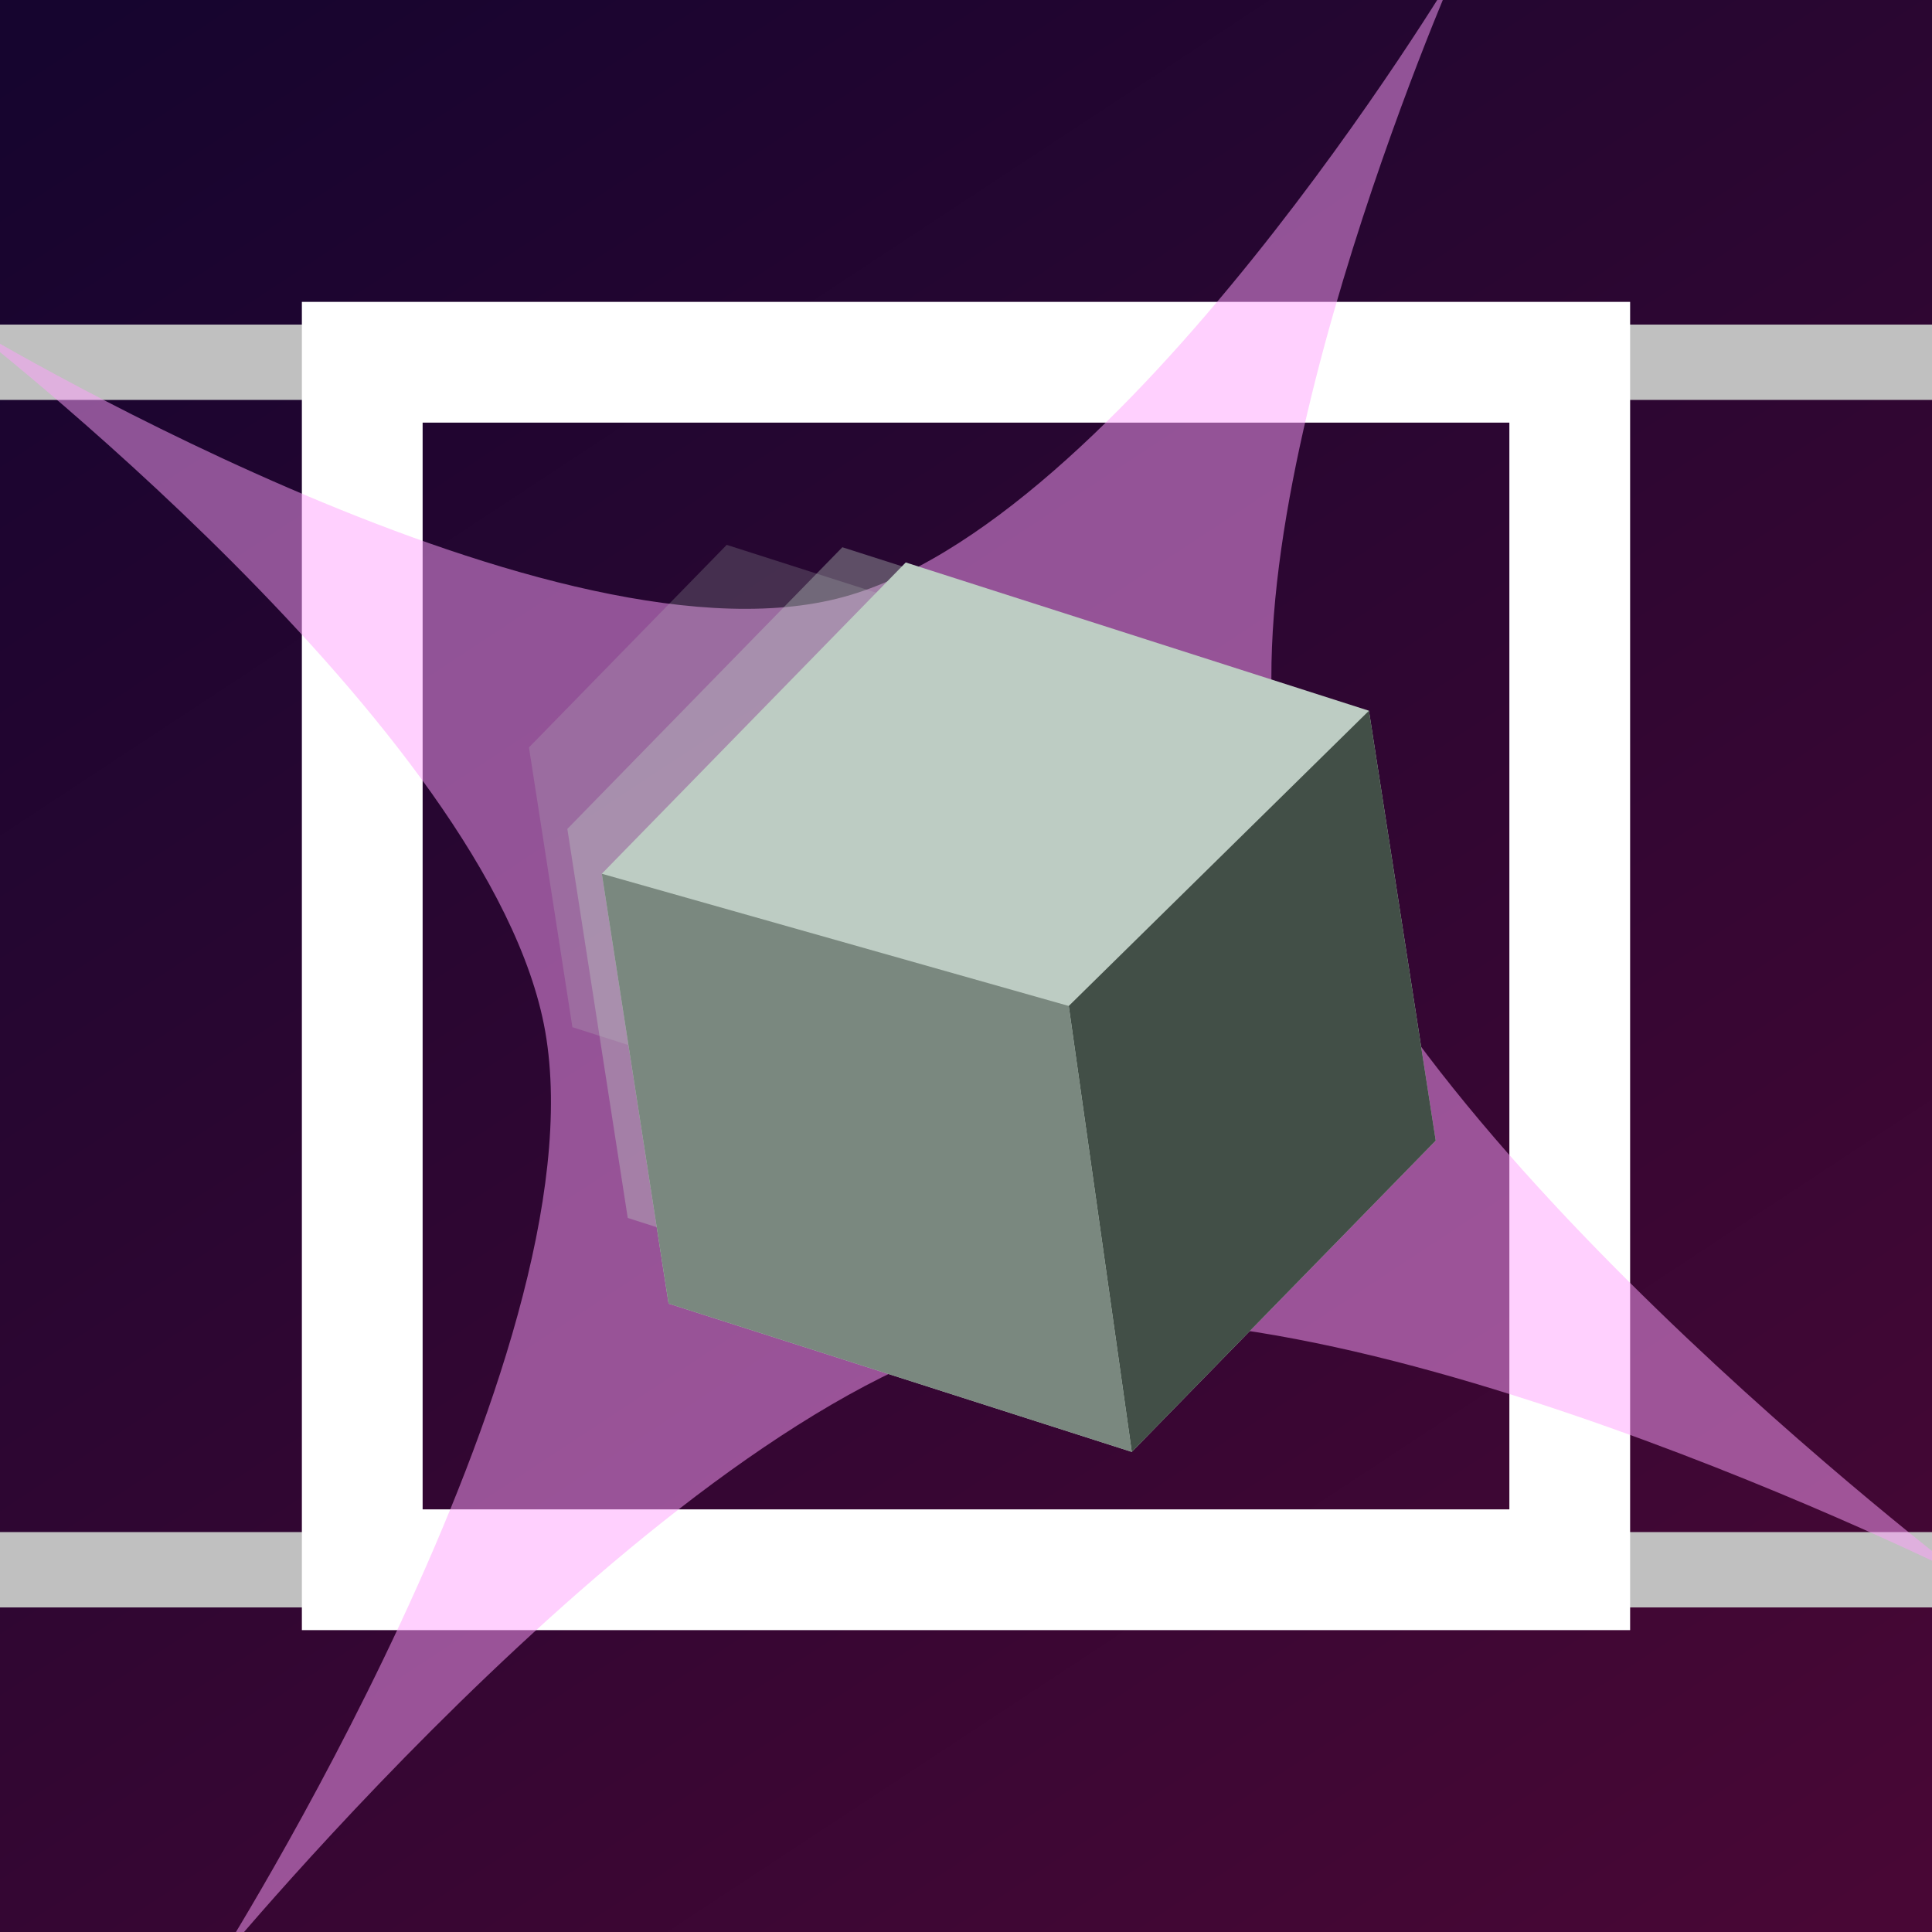
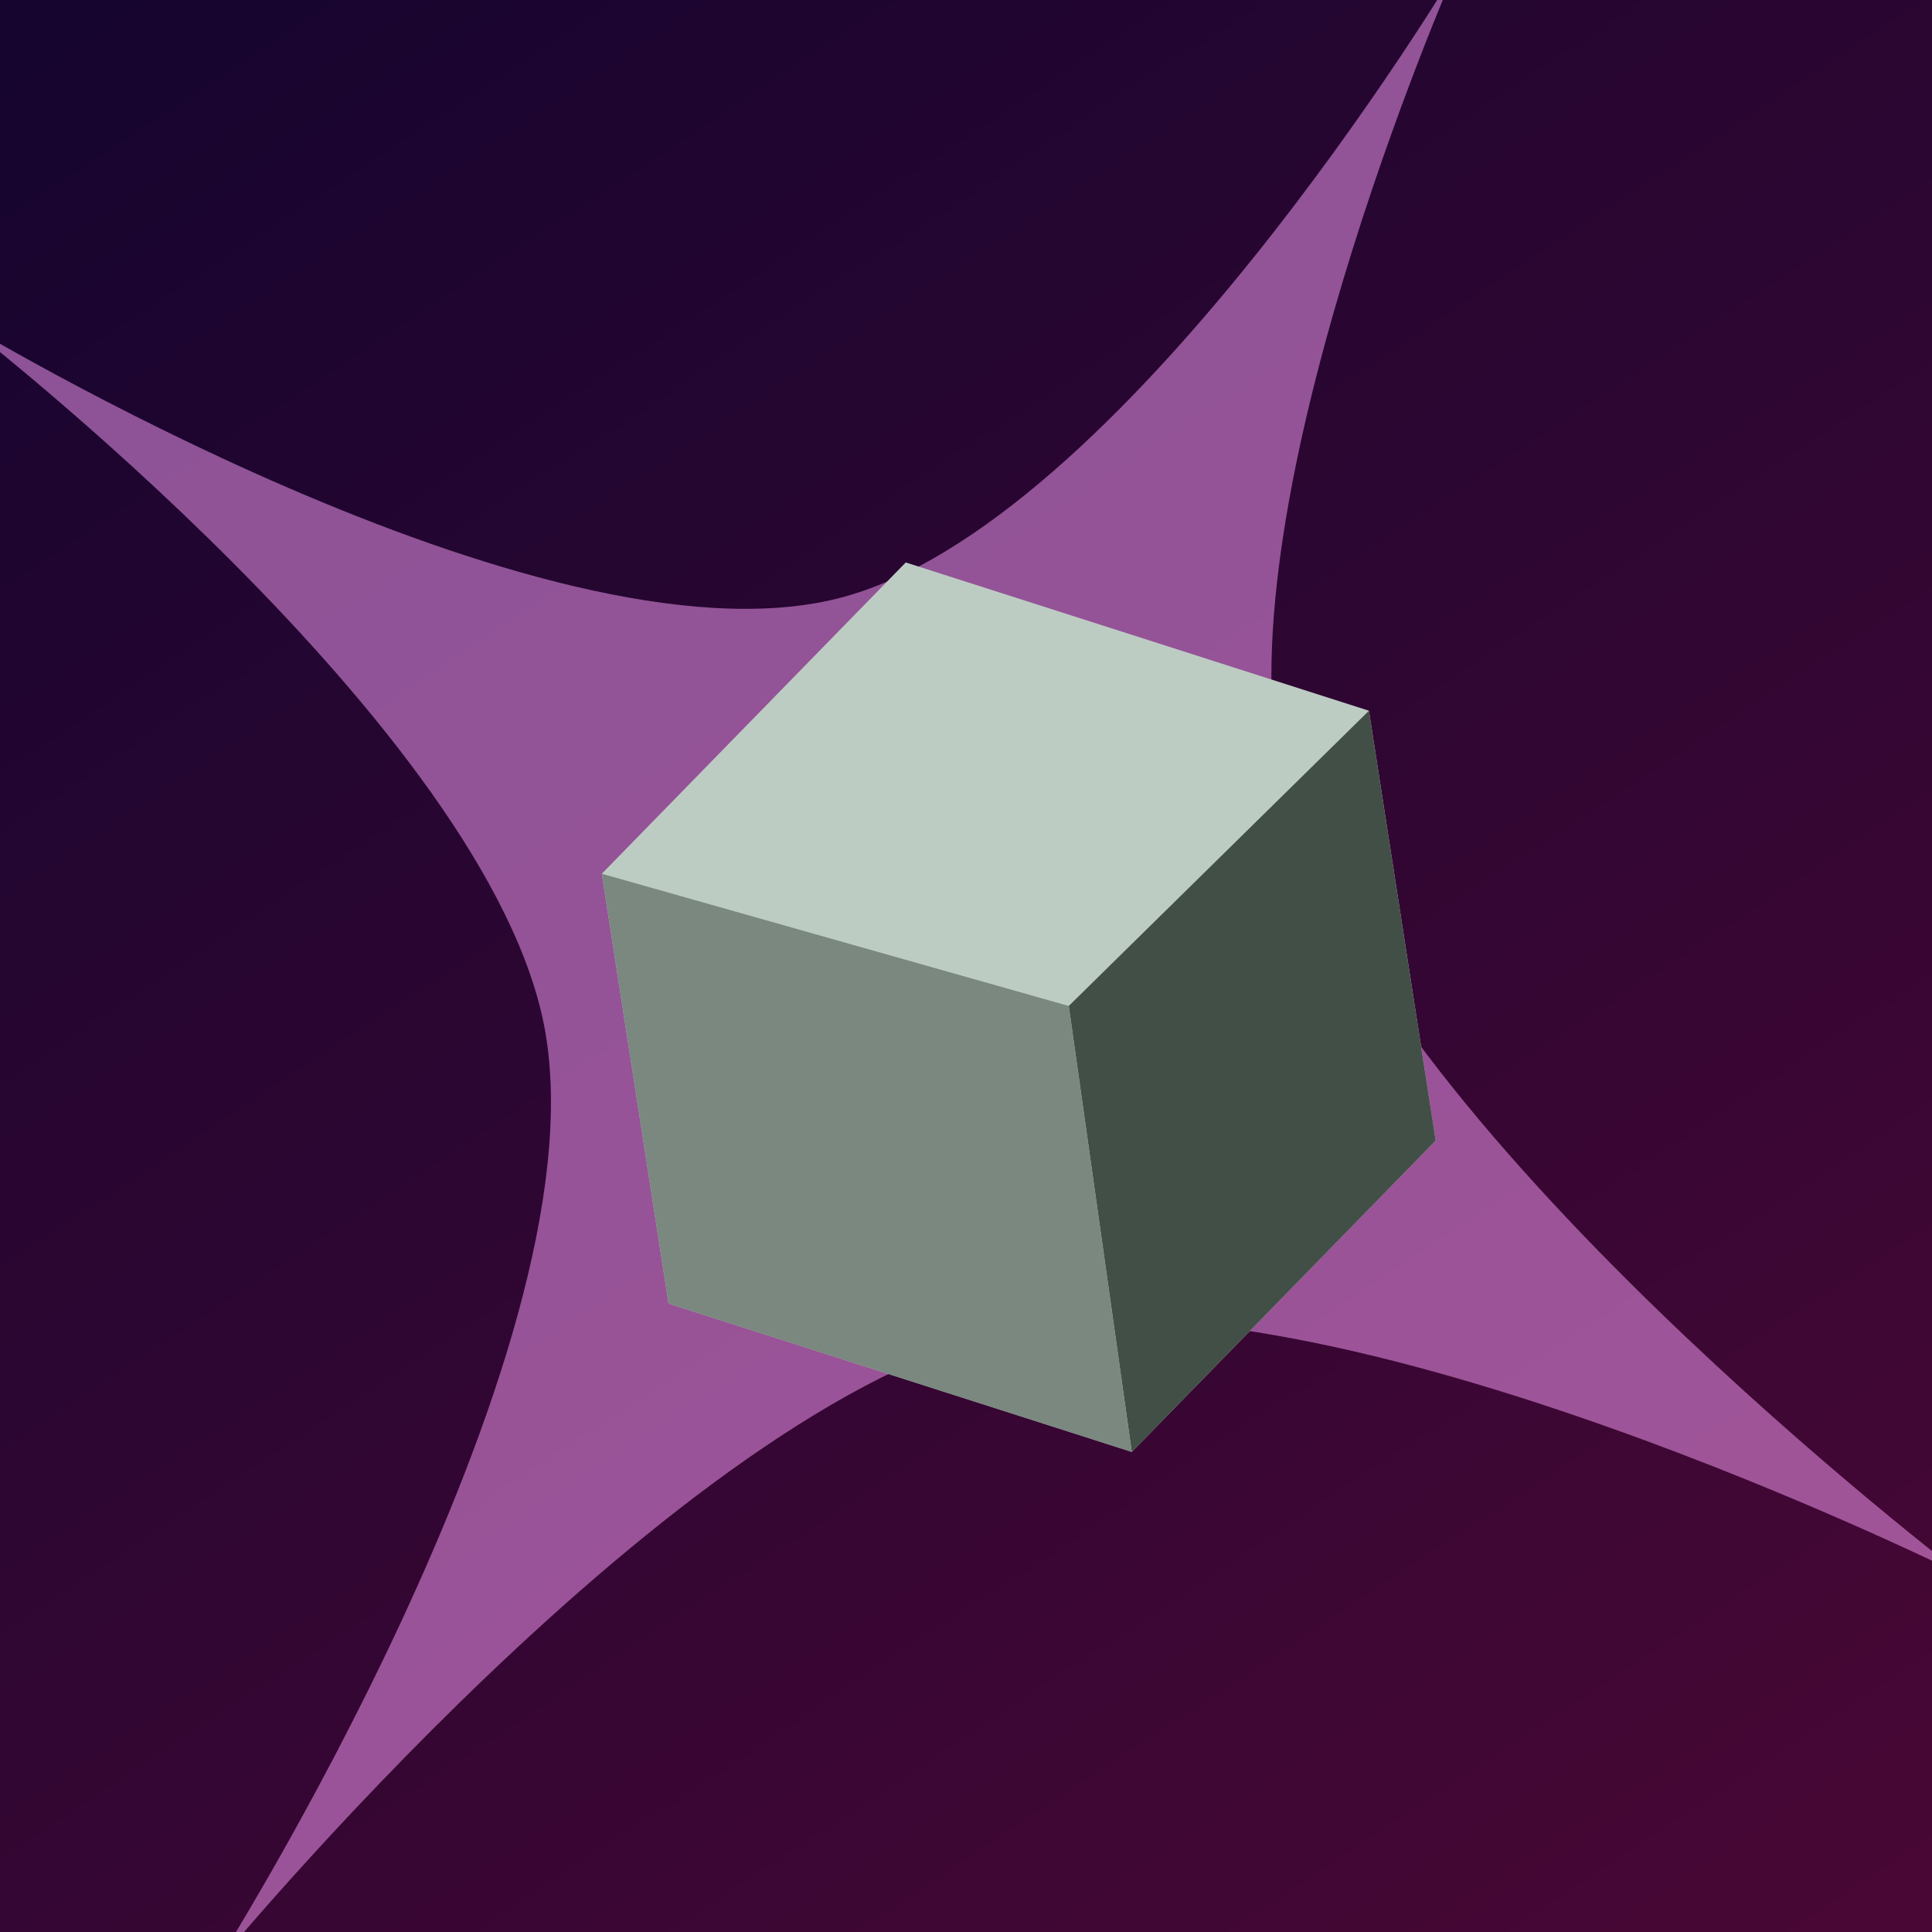
<svg xmlns="http://www.w3.org/2000/svg" xmlns:ns1="http://sodipodi.sourceforge.net/DTD/sodipodi-0.dtd" xmlns:ns2="http://www.inkscape.org/namespaces/inkscape" xmlns:xlink="http://www.w3.org/1999/xlink" width="16.0px" height="16.0px" viewBox="0 0 16.0 16.0" version="1.1" id="SVGRoot" ns1:docname="Blip.svg" ns2:version="1.2.2 (b0a8486541, 2022-12-01)" ns2:export-filename="Blip.png" ns2:export-xdpi="768" ns2:export-ydpi="768">
  <title id="title7503">Blip Icon</title>
  <ns1:namedview id="namedview203" pagecolor="#ffffff" bordercolor="#000000" borderopacity="0.25" ns2:showpageshadow="2" ns2:pageopacity="0.0" ns2:pagecheckerboard="0" ns2:deskcolor="#d1d1d1" ns2:document-units="px" showgrid="true" ns2:zoom="68.901366" ns2:cx="7.3002907" ns2:cy="8.4396005" ns2:window-width="2560" ns2:window-height="1366" ns2:window-x="3840" ns2:window-y="720" ns2:window-maximized="1" ns2:current-layer="layer1">
    <ns2:grid type="xygrid" id="grid333" empspacing="4" />
  </ns1:namedview>
  <defs id="defs198">
    <linearGradient ns2:collect="always" id="linearGradient3582">
      <stop style="stop-color:#16052f;stop-opacity:1;" offset="0" id="stop3578" />
      <stop style="stop-color:#480735;stop-opacity:1;" offset="1" id="stop3580" />
    </linearGradient>
    <ns2:perspective ns1:type="inkscape:persp3d" ns2:vp_x="0 : 1 : 1" ns2:vp_y="0 : 1000 : 0" ns2:vp_z="16 : 9 : 1" ns2:persp3d-origin="8 : 5.3333333 : 1" id="perspective414" />
    <linearGradient ns2:collect="always" xlink:href="#linearGradient3582" id="linearGradient3584" x1="2.497" y1="-1.066" x2="14.163" y2="16.658" gradientUnits="userSpaceOnUse" />
    <filter style="color-interpolation-filters:sRGB;" ns2:label="Drop Shadow" id="filter7249" x="-0.058" y="-0.058" width="1.116" height="1.116">
      <feFlood flood-opacity="1" flood-color="rgb(255,0,229)" result="flood" id="feFlood7239" />
      <feComposite in="SourceGraphic" in2="flood" operator="in" result="composite1" id="feComposite7241" />
      <feGaussianBlur in="composite1" stdDeviation="0.4" result="blur" id="feGaussianBlur7243" />
      <feOffset dx="0" dy="0" result="offset" id="feOffset7245" />
      <feComposite in="SourceGraphic" in2="offset" operator="over" result="composite2" id="feComposite7247" />
    </filter>
    <filter style="color-interpolation-filters:sRGB;" ns2:label="Blur" id="filter7463" x="-0.007" y="-0.016" width="1.014" height="1.032">
      <feGaussianBlur stdDeviation="0.02 0.05" result="blur" id="feGaussianBlur7461" />
    </filter>
    <filter style="color-interpolation-filters:sRGB;" ns2:label="Blur" id="filter7467" x="-0.034" y="-0.032" width="1.068" height="1.064">
      <feGaussianBlur stdDeviation="0.1 0.1" result="blur" id="feGaussianBlur7465" />
    </filter>
  </defs>
  <g ns2:label="Layer 1" ns2:groupmode="layer" id="layer1">
    <rect style="fill:url(#linearGradient3584);fill-opacity:1;stroke-width:1.002;stroke-dasharray:none" id="rect1157" width="16" height="16" x="0" y="0" ns2:label="Background" />
    <g id="g7373" ns2:label="Hotbar">
-       <rect style="fill:none;fill-opacity:1;stroke:#c0c0c0;stroke-opacity:1;stroke-width:0.624;stroke-dasharray:none" id="rect2310-3" width="10" height="10" x="13" y="3" ns2:label="Slot R" />
-       <rect style="fill:none;fill-opacity:1;stroke:#c0c0c0;stroke-opacity:1;stroke-width:0.624;stroke-dasharray:none" id="rect2310-3-6" width="10" height="10" x="-7" y="3" ns2:label="Slot L" />
-       <rect style="fill:none;fill-opacity:1;stroke:#ffffff;stroke-opacity:1" id="rect2310" width="10" height="10" x="3" y="3" ns2:label="Selected Slot" />
-     </g>
+       </g>
    <path style="mix-blend-mode:normal;fill:#ffa1fd;fill-opacity:0.777;stroke:none;stroke-width:1.685;stroke-opacity:1;opacity:0.8;filter:url(#filter7249)" d="m 12.045,-0.229 c 0,0 -1.99,4.544 -1.41,6.777 0.721,2.776 5.631,6.505 5.631,6.505 0,0 -5.231,-2.611 -7.887,-2.043 -2.755,0.588 -6.601,5.277 -6.601,5.277 0,0 3.211,-5.049 2.737,-7.747 C 4.074,6.043 -0.316,2.663 -0.316,2.663 c 0,0 4.788,2.905 7.247,2.295 2.356,-0.584 5.113,-5.186 5.113,-5.186 z" id="path1277" ns1:nodetypes="cacacacac" ns2:label="Blip" />
    <g id="g6675" style="opacity:1" transform="translate(0.357,0.314)" ns2:label="Block">
-       <path style="display:inline;fill:#bdccc3;fill-opacity:0.209;stroke:none;stroke-width:0.447;stroke-dasharray:none;stroke-opacity:1;filter:url(#filter7467)" d="M 10.573,8.267 8.014,10.888 4.113,9.64 3.551,6.02 6.11,3.399 10.011,4.647 Z" id="path493-5" ns2:label="Echo 2" transform="matrix(0.64,0,0,0.64,1.751,2.023)" />
-       <path style="display:inline;opacity:1;fill:#bdccc3;fill-opacity:0.366;stroke:none;stroke-width:0.447;stroke-dasharray:none;stroke-opacity:1;filter:url(#filter7463)" d="M 10.981,8.677 8.422,11.299 4.521,10.05 3.959,6.43 6.518,3.809 10.419,5.057 Z" id="path493" ns2:label="Echo 1" transform="matrix(0.89,0,0,0.89,0.818,0.828)" />
      <path style="display:inline;fill:#bdccc3;fill-opacity:1;stroke:none;stroke-width:0.44;stroke-dasharray:none;stroke-opacity:1" d="M 11.533,9.132 9.016,11.71 5.18,10.482 4.627,6.922 7.144,4.344 10.98,5.572 Z" id="path493-3" ns2:label="Base" />
      <path style="fill:#424f47;fill-opacity:1;stroke:none;stroke-width:0.454;stroke-dasharray:none;stroke-opacity:1" d="M 10.98,5.572 11.533,9.132 9.016,11.71 8.494,8.017 Z" id="path5798" ns1:nodetypes="ccccc" ns2:label="Side 1" />
      <path style="fill:#7a887f;fill-opacity:1;stroke:none;stroke-width:0.454;stroke-dasharray:none;stroke-opacity:1" d="M 8.494,8.017 4.627,6.922 5.18,10.482 9.016,11.71" id="path6646" ns2:label="Side 2" />
    </g>
  </g>
</svg>